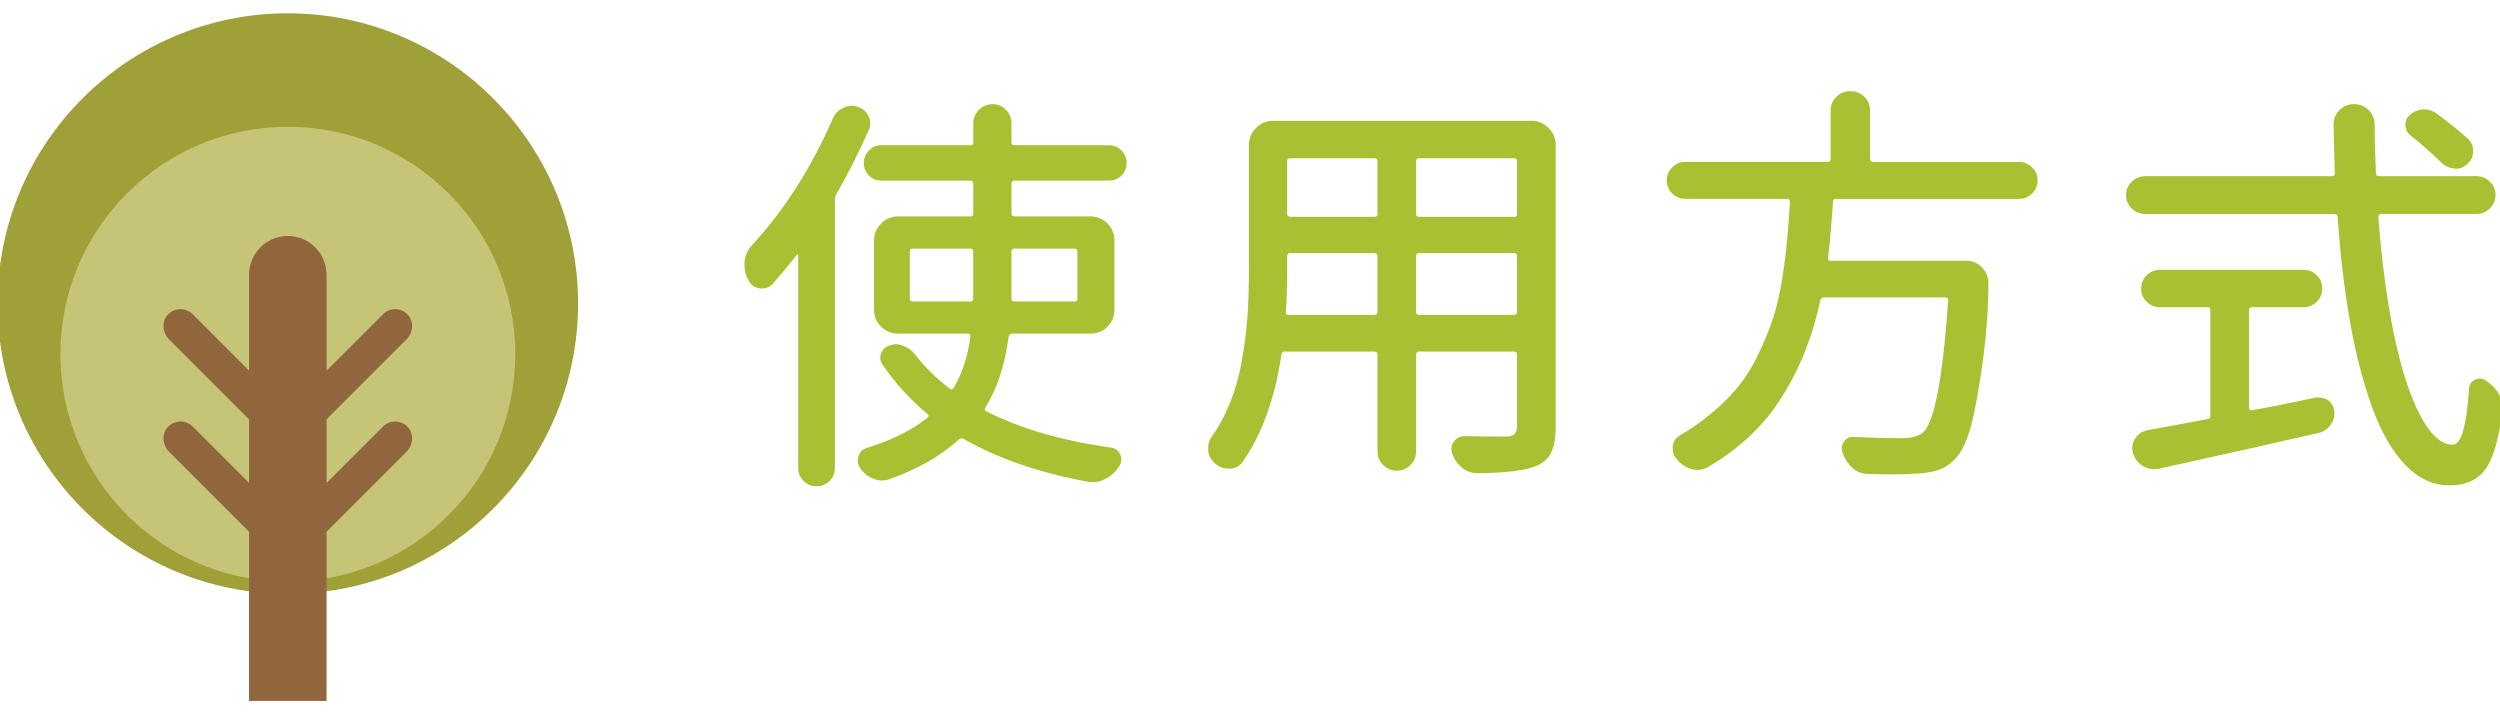
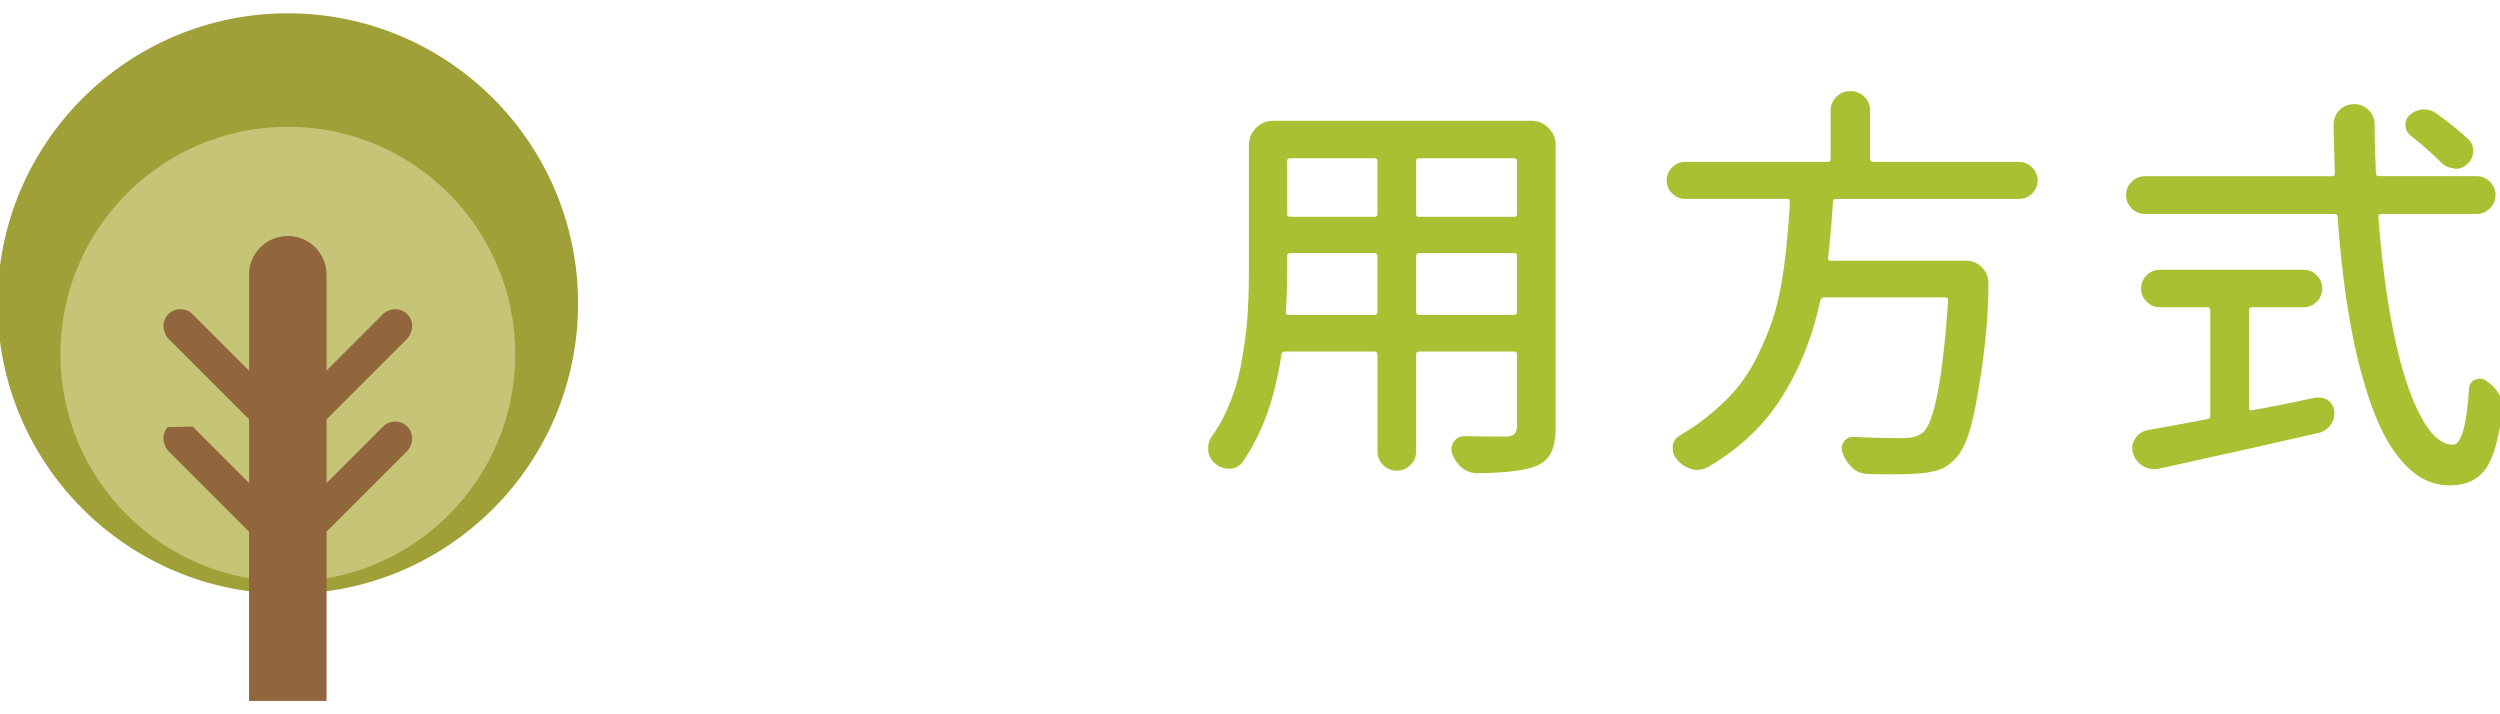
<svg xmlns="http://www.w3.org/2000/svg" version="1.1" id="圖層_1" x="0px" y="0px" width="105px" height="30px" viewBox="0 0 105 30" enable-background="new 0 0 105 30" xml:space="preserve">
  <g>
    <circle id="XMLID_3_" fill="#9FA037" cx="35.309" cy="3568.284" r="12.191" />
    <circle id="XMLID_2_" fill="#C6C476" cx="35.309" cy="3570.41" r="9.552" />
    <path id="XMLID_1_" fill="#91663D" d="M31.311,3573.449l2.369,2.369v-2.673l-3.359-3.358c-0.279-0.28-0.323-0.742-0.056-1.033   c0.28-0.307,0.756-0.314,1.046-0.023l2.369,2.369v-4.029c0-0.898,0.729-1.627,1.628-1.627c0.899,0,1.627,0.729,1.627,1.627v4.029   l2.37-2.369c0.29-0.291,0.766-0.283,1.045,0.023c0.267,0.291,0.224,0.753-0.056,1.033l-3.359,3.358v2.673l2.37-2.369   c0.29-0.29,0.766-0.282,1.045,0.023c0.267,0.292,0.224,0.753-0.056,1.033l-3.359,3.359v7.109H33.68v-7.109l-3.359-3.359   c-0.279-0.28-0.323-0.741-0.056-1.033C30.545,3573.167,31.021,3573.159,31.311,3573.449z" />
  </g>
  <g>
    <g>
      <path fill="#A8C132" d="M65.959,3578.194h2.222c0.296,0,0.496-0.094,0.598-0.282c0.104-0.188,0.172-0.606,0.205-1.256    c0.023-0.182,0.114-0.318,0.273-0.41c0.16-0.091,0.325-0.103,0.496-0.034c0.228,0.103,0.41,0.251,0.547,0.444    c0.113,0.16,0.171,0.331,0.171,0.513c0,0.046-0.006,0.085-0.017,0.12c-0.114,0.934-0.322,1.568-0.624,1.905    c-0.303,0.336-0.801,0.504-1.495,0.504h-2.598c-0.9,0-1.504-0.148-1.813-0.444c-0.307-0.297-0.461-0.849-0.461-1.658v-3.246    c0-0.092-0.04-0.137-0.119-0.137h-2c-0.092,0-0.143,0.045-0.154,0.137c-0.102,0.694-0.253,1.299-0.452,1.811    c-0.2,0.514-0.49,1-0.872,1.462c-0.382,0.461-0.883,0.862-1.504,1.204s-1.375,0.633-2.264,0.872    c-0.092,0.022-0.178,0.034-0.257,0.034c-0.137,0-0.273-0.034-0.41-0.103c-0.217-0.103-0.394-0.257-0.53-0.462    c-0.068-0.102-0.102-0.205-0.102-0.307c0-0.068,0.011-0.137,0.033-0.205c0.068-0.172,0.194-0.279,0.377-0.325    c0.763-0.182,1.406-0.398,1.931-0.649c0.523-0.25,0.942-0.55,1.256-0.897c0.313-0.347,0.55-0.709,0.71-1.085    c0.159-0.376,0.284-0.826,0.375-1.35c0.012-0.092-0.028-0.137-0.119-0.137h-1.265c-0.285,0-0.524-0.097-0.718-0.291    c-0.194-0.193-0.291-0.433-0.291-0.718v-3.708c0-0.023-0.011-0.04-0.033-0.052c-0.023-0.011-0.046-0.011-0.068,0    c-0.172,0.148-0.342,0.29-0.514,0.427c-0.182,0.126-0.375,0.188-0.58,0.188c-0.035,0-0.075,0-0.12,0    c-0.251-0.034-0.468-0.143-0.649-0.325c-0.148-0.137-0.223-0.301-0.223-0.495c0-0.25,0.104-0.438,0.309-0.563    c1.23-0.832,2.227-1.806,2.99-2.923c0.137-0.216,0.324-0.37,0.564-0.462c0.125-0.045,0.25-0.068,0.375-0.068    c0.114,0,0.223,0.018,0.325,0.052c0.216,0.068,0.364,0.205,0.444,0.41c0.022,0.08,0.034,0.16,0.034,0.239    c0,0.126-0.034,0.245-0.103,0.359c-0.49,0.74-1.06,1.441-1.709,2.102c-0.012,0.012-0.015,0.028-0.009,0.051    c0.006,0.023,0.02,0.035,0.043,0.035h8.887c0.022,0,0.04-0.012,0.052-0.035c0.011-0.022,0.005-0.039-0.018-0.051    c-0.786-0.786-1.47-1.623-2.051-2.512c-0.046-0.068-0.108-0.104-0.188-0.104h-3.281c-0.205,0-0.38-0.073-0.521-0.222    c-0.143-0.147-0.214-0.325-0.214-0.53s0.071-0.381,0.214-0.529c0.142-0.147,0.316-0.223,0.521-0.223h3.366    c0.626,0,1.134,0.291,1.521,0.872c0.912,1.356,2.057,2.484,3.436,3.384c0.205,0.137,0.308,0.331,0.308,0.581    c0,0.183-0.068,0.342-0.205,0.479c-0.183,0.183-0.399,0.29-0.649,0.325c-0.046,0.011-0.092,0.017-0.137,0.017    c-0.194,0-0.376-0.063-0.547-0.188c-0.171-0.125-0.342-0.256-0.513-0.393c-0.012-0.011-0.028-0.011-0.052,0    c-0.022,0.012-0.033,0.028-0.033,0.051v3.812c0,0.285-0.101,0.524-0.3,0.718c-0.199,0.194-0.436,0.291-0.709,0.291h-1.794    c-0.08,0-0.12,0.045-0.12,0.137v3.229c0,0.263,0.048,0.431,0.146,0.504C65.381,3578.157,65.605,3578.194,65.959,3578.194z     M58.781,3569.923c-0.08,0-0.12,0.046-0.12,0.137v2.563c0,0.08,0.04,0.119,0.12,0.119h7.468c0.08,0,0.12-0.039,0.12-0.119v-2.563    c0-0.091-0.04-0.137-0.12-0.137H58.781z" />
      <path fill="#A8C132" d="M78.185,3571.342c0.068-0.012,0.131-0.018,0.188-0.018c0.125,0,0.239,0.034,0.342,0.103    c0.171,0.103,0.268,0.251,0.29,0.444c0.012,0.046,0.018,0.092,0.018,0.137c0,0.171-0.046,0.324-0.137,0.461    c-0.114,0.194-0.273,0.319-0.479,0.377c-0.502,0.159-0.826,0.262-0.975,0.307c-0.079,0.035-0.119,0.092-0.119,0.172v4.75    c0,0.41-0.049,0.732-0.146,0.966s-0.259,0.413-0.487,0.538c-0.307,0.172-0.803,0.268-1.486,0.291c-0.012,0-0.023,0-0.034,0    c-0.205,0-0.394-0.068-0.563-0.205c-0.172-0.137-0.291-0.319-0.359-0.547c-0.046-0.183-0.018-0.351,0.086-0.504    c0.102-0.154,0.244-0.225,0.427-0.214c0.068,0,0.137,0,0.205,0c0.273,0,0.455-0.006,0.547-0.017c0.125,0,0.211-0.021,0.257-0.061    c0.045-0.039,0.068-0.122,0.068-0.248v-4.289c0-0.034-0.015-0.06-0.043-0.077c-0.029-0.017-0.058-0.022-0.086-0.017    s-0.171,0.049-0.427,0.128c-0.257,0.08-0.453,0.143-0.59,0.188c-0.08,0.022-0.153,0.033-0.222,0.033    c-0.126,0-0.251-0.033-0.377-0.102c-0.182-0.104-0.302-0.263-0.358-0.479c-0.012-0.068-0.017-0.131-0.017-0.188    c0-0.147,0.039-0.29,0.119-0.427c0.113-0.194,0.279-0.319,0.496-0.377c0.262-0.068,0.723-0.198,1.384-0.393    c0.079-0.022,0.12-0.074,0.12-0.154v-3.076c0-0.079-0.046-0.119-0.137-0.119h-1.146c-0.205,0-0.382-0.074-0.53-0.223    c-0.147-0.147-0.222-0.327-0.222-0.538c0-0.21,0.074-0.387,0.222-0.529c0.148-0.143,0.325-0.214,0.53-0.214h1.146    c0.091,0,0.137-0.045,0.137-0.137v-2.512c0-0.205,0.07-0.379,0.213-0.521s0.316-0.214,0.521-0.214s0.382,0.071,0.529,0.214    c0.148,0.143,0.223,0.316,0.223,0.521v2.512c0,0.092,0.04,0.137,0.119,0.137h1.146c0.137,0,0.25,0.046,0.342,0.137    c0.091,0.092,0.137,0.205,0.137,0.342c0,0.012,0.006,0.021,0.017,0.025c0.012,0.006,0.023,0.003,0.035-0.008    c1.07-0.878,1.907-1.954,2.512-3.23c0.091-0.205,0.233-0.359,0.428-0.461c0.147-0.092,0.307-0.137,0.479-0.137    c0.045,0,0.096,0.006,0.153,0.017c0.193,0.034,0.336,0.137,0.427,0.308c0.058,0.092,0.086,0.183,0.086,0.273    c0,0.08-0.021,0.162-0.06,0.248c-0.04,0.085-0.077,0.168-0.111,0.248c-0.012,0.022-0.009,0.048,0.009,0.076    c0.017,0.029,0.036,0.043,0.06,0.043h2.427c0.011,0,0.028-0.006,0.051-0.018c0.126-0.022,0.251,0,0.377,0.068l0.342,0.223    c0.147,0.092,0.244,0.223,0.29,0.393c0.045,0.172,0.028,0.337-0.052,0.496c-0.262,0.513-0.558,1.02-0.889,1.521    c-0.011,0.022-0.011,0.045,0,0.068c0.012,0.022,0.035,0.033,0.068,0.033h2.273c0.273,0,0.51,0.101,0.709,0.3    s0.299,0.436,0.299,0.709v3.981c0,0.194-0.068,0.359-0.205,0.496s-0.305,0.205-0.504,0.205s-0.367-0.068-0.504-0.205    s-0.205-0.302-0.205-0.496v-0.785c0-0.092-0.046-0.137-0.137-0.137h-1.281c-0.57,0-0.946-0.092-1.129-0.273    c-0.182-0.183-0.273-0.547-0.273-1.094v-1.248c0-0.091-0.04-0.137-0.119-0.137h-0.734c-0.08,0-0.126,0.046-0.137,0.137    c-0.068,0.627-0.203,1.156-0.402,1.59c-0.199,0.433-0.504,0.803-0.914,1.11c-0.137,0.092-0.279,0.137-0.428,0.137    c-0.068,0-0.131-0.011-0.188-0.034c-0.217-0.057-0.41-0.177-0.581-0.359c-0.023-0.011-0.043-0.014-0.06-0.008    c-0.018,0.006-0.025,0.02-0.025,0.043v1.127c0,0.194-0.068,0.356-0.205,0.487c-0.137,0.132-0.3,0.196-0.487,0.196    c-0.188,0-0.351-0.064-0.487-0.196c-0.137-0.131-0.205-0.293-0.205-0.487v-3.913c-0.068,0.046-0.126,0.034-0.171-0.034    c-0.137-0.182-0.308-0.364-0.513-0.547c-0.012,0-0.023,0.006-0.034,0.018c0,0.068-0.023,0.128-0.068,0.179    c-0.046,0.052-0.103,0.077-0.171,0.077h-1.385c-0.079,0-0.119,0.04-0.119,0.119v2.633c0,0.033,0.011,0.06,0.034,0.076    c0.022,0.018,0.052,0.021,0.085,0.009L78.185,3571.342z M89.404,3574.426c0.131,0.132,0.196,0.291,0.196,0.479    c0,0.188-0.065,0.348-0.196,0.479c-0.131,0.132-0.293,0.197-0.487,0.197h-3.35c-0.033,0-0.06,0.011-0.076,0.033    c-0.018,0.023-0.015,0.052,0.008,0.086c0.695,1.288,1.886,2.153,3.572,2.598c0.171,0.046,0.282,0.157,0.333,0.333    c0.052,0.177,0.026,0.339-0.077,0.487c-0.137,0.205-0.313,0.359-0.529,0.461c-0.137,0.058-0.268,0.086-0.393,0.086    c-0.092,0-0.183-0.018-0.273-0.051c-1.744-0.547-3.015-1.584-3.812-3.111c-0.012-0.022-0.031-0.033-0.06-0.033    c-0.029,0-0.049,0.011-0.061,0.033c-0.353,0.764-0.886,1.41-1.598,1.94c-0.712,0.529-1.672,0.959-2.879,1.29    c-0.068,0.022-0.144,0.034-0.223,0.034c-0.126,0-0.245-0.028-0.359-0.085c-0.193-0.092-0.348-0.229-0.461-0.41    c-0.058-0.092-0.086-0.188-0.086-0.291c0-0.058,0.006-0.114,0.018-0.171c0.057-0.16,0.165-0.257,0.324-0.29    c1.129-0.285,2.003-0.655,2.624-1.111c0.62-0.455,1.079-1.025,1.376-1.709c0.011-0.034,0.008-0.063-0.009-0.086    c-0.018-0.022-0.043-0.033-0.077-0.033h-3.299c-0.182,0-0.339-0.065-0.47-0.197c-0.131-0.131-0.196-0.29-0.196-0.479    c0-0.188,0.065-0.347,0.196-0.479c0.131-0.131,0.288-0.196,0.47-0.196h3.658c0.079,0,0.13-0.04,0.153-0.12    c0.022-0.193,0.052-0.403,0.085-0.632c0.023-0.205,0.111-0.379,0.266-0.521c0.153-0.142,0.333-0.214,0.538-0.214    s0.376,0.075,0.513,0.223c0.113,0.126,0.171,0.273,0.171,0.444c0,0.08-0.028,0.313-0.085,0.7c-0.012,0.08,0.027,0.12,0.119,0.12    h3.947C89.111,3574.229,89.273,3574.295,89.404,3574.426z M84.73,3566.505c0.011-0.022,0.009-0.048-0.009-0.077    c-0.017-0.028-0.037-0.043-0.06-0.043h-2.324c-0.08,0-0.148,0.041-0.205,0.12c-0.308,0.456-0.649,0.889-1.025,1.299    c-0.012,0.023-0.015,0.043-0.009,0.06c0.006,0.018,0.02,0.025,0.043,0.025h2.717c0.08,0,0.143-0.033,0.188-0.102    C84.24,3567.479,84.468,3567.052,84.73,3566.505z M81.296,3569.205c-0.092,0-0.137,0.046-0.137,0.137v2.017    c0,0.034,0.014,0.058,0.042,0.068c0.028,0.012,0.054,0.012,0.077,0c0.41-0.205,0.712-0.473,0.906-0.804    c0.193-0.33,0.318-0.757,0.375-1.281c0.012-0.091-0.022-0.137-0.102-0.137H81.296z M87.499,3570.88    c0.045-0.034,0.068-0.097,0.068-0.188v-1.35c0-0.091-0.046-0.137-0.137-0.137h-1.35c-0.08,0-0.12,0.046-0.12,0.137v1.248    c0,0.137,0.017,0.225,0.052,0.265c0.033,0.04,0.13,0.06,0.29,0.06h0.974C87.391,3570.914,87.465,3570.903,87.499,3570.88z" />
      <path fill="#A8C132" d="M100.784,3574.264c0.194,0,0.362,0.068,0.505,0.205c0.142,0.137,0.214,0.305,0.214,0.504    c0,0.2-0.072,0.367-0.214,0.504c-0.143,0.137-0.311,0.205-0.505,0.205h-7.109c-0.193,0-0.358-0.068-0.495-0.205    s-0.205-0.304-0.205-0.504c0-0.199,0.068-0.367,0.205-0.504s0.302-0.205,0.495-0.205h0.804c0.079,0,0.12-0.04,0.12-0.119v-6.58    c0-0.079-0.041-0.119-0.12-0.119h-0.581c-0.194,0-0.362-0.068-0.504-0.205c-0.143-0.137-0.214-0.305-0.214-0.505    c0-0.199,0.071-0.367,0.214-0.504c0.142-0.137,0.31-0.205,0.504-0.205h0.581c0.079,0,0.12-0.045,0.12-0.137v-1.146    c0-0.205,0.07-0.378,0.213-0.521s0.316-0.214,0.521-0.214s0.379,0.071,0.521,0.214c0.142,0.143,0.213,0.315,0.213,0.521v1.146    c0,0.092,0.046,0.137,0.137,0.137h2.461c0.092,0,0.137-0.045,0.137-0.137v-1.128c0-0.205,0.074-0.382,0.223-0.529    c0.147-0.148,0.324-0.223,0.529-0.223s0.382,0.074,0.53,0.223c0.147,0.147,0.222,0.324,0.222,0.529v1.128    c0,0.092,0.046,0.137,0.137,0.137h0.41c0.194,0,0.362,0.068,0.505,0.205c0.142,0.137,0.214,0.305,0.214,0.504    c0,0.2-0.072,0.368-0.214,0.505c-0.143,0.137-0.311,0.205-0.505,0.205h-0.41c-0.091,0-0.137,0.04-0.137,0.119v6.58    c0,0.079,0.046,0.119,0.137,0.119H100.784z M94.889,3576.674c0.125-0.205,0.29-0.354,0.495-0.445    c0.137-0.057,0.268-0.085,0.394-0.085c0.091,0,0.177,0.012,0.257,0.034c0.205,0.058,0.347,0.177,0.427,0.359    c0.034,0.079,0.052,0.165,0.052,0.256c0,0.103-0.029,0.199-0.086,0.291c-0.468,0.82-1.015,1.572-1.641,2.256    c-0.148,0.159-0.342,0.244-0.581,0.256h-0.017c-0.229,0-0.428-0.068-0.599-0.205c-0.171-0.126-0.257-0.302-0.257-0.529    c0-0.183,0.063-0.337,0.188-0.462C94.057,3577.876,94.513,3577.3,94.889,3576.674z M98.802,3567.564    c0-0.079-0.045-0.119-0.137-0.119h-2.461c-0.091,0-0.137,0.04-0.137,0.119v1.06c0,0.092,0.046,0.137,0.137,0.137h2.461    c0.092,0,0.137-0.045,0.137-0.137V3567.564z M96.204,3570.025c-0.091,0-0.137,0.046-0.137,0.137v1.196    c0,0.08,0.046,0.12,0.137,0.12h2.461c0.092,0,0.137-0.04,0.137-0.12v-1.196c0-0.091-0.045-0.137-0.137-0.137H96.204z     M96.204,3572.76c-0.091,0-0.137,0.046-0.137,0.137v1.248c0,0.079,0.046,0.119,0.137,0.119h2.461c0.092,0,0.137-0.04,0.137-0.119    v-1.248c0-0.091-0.045-0.137-0.137-0.137H96.204z M98.222,3577.152c-0.08-0.114-0.12-0.233-0.12-0.359c0-0.045,0-0.091,0-0.137    c0.045-0.182,0.147-0.318,0.308-0.41c0.125-0.068,0.262-0.103,0.41-0.103c0.057,0,0.113,0.006,0.171,0.017    c0.205,0.035,0.37,0.132,0.495,0.291c0.41,0.502,0.752,0.957,1.025,1.367c0.092,0.126,0.137,0.256,0.137,0.393    c0,0.058-0.011,0.114-0.033,0.172c-0.046,0.205-0.166,0.364-0.359,0.479c-0.114,0.068-0.233,0.102-0.359,0.102    c-0.068,0-0.137-0.006-0.205-0.017c-0.193-0.058-0.348-0.177-0.461-0.358C98.944,3578.143,98.608,3577.664,98.222,3577.152z     M107.467,3564.659c0.284,0,0.523,0.1,0.718,0.299c0.193,0.2,0.291,0.437,0.291,0.71v12.287c0,0.444-0.055,0.789-0.163,1.034    c-0.108,0.244-0.299,0.424-0.572,0.538c-0.342,0.193-0.957,0.296-1.846,0.308h-0.017c-0.217,0-0.417-0.074-0.599-0.222    c-0.183-0.148-0.308-0.337-0.376-0.564c-0.058-0.183-0.031-0.351,0.077-0.504c0.107-0.154,0.253-0.23,0.436-0.23    c0.205,0,0.37,0,0.495,0c0.126,0,0.254,0,0.385,0s0.214,0,0.248,0c0.137-0.012,0.23-0.043,0.282-0.095    c0.051-0.051,0.077-0.146,0.077-0.282v-3.76c0-0.079-0.041-0.119-0.12-0.119h-2.974c-0.08,0-0.126,0.04-0.137,0.119    c-0.205,2.131-0.609,3.823-1.213,5.076c-0.092,0.182-0.24,0.291-0.445,0.324c-0.045,0-0.085,0-0.119,0    c-0.16,0-0.302-0.045-0.428-0.137c-0.182-0.125-0.302-0.296-0.358-0.512c-0.023-0.08-0.034-0.16-0.034-0.24    c0-0.125,0.028-0.25,0.086-0.375c0.455-0.992,0.757-2.097,0.905-3.316c0.147-1.219,0.222-2.563,0.222-4.033v-5.297    c0-0.273,0.097-0.51,0.291-0.71c0.193-0.199,0.433-0.299,0.718-0.299H107.467z M103.792,3572.452c0,0.092,0.04,0.137,0.12,0.137    h2.871c0.079,0,0.12-0.045,0.12-0.137v-2.29c0-0.091-0.041-0.137-0.12-0.137h-2.837c-0.08,0-0.119,0.046-0.119,0.137v0.803    C103.827,3571.615,103.815,3572.11,103.792,3572.452z M106.903,3566.266c0-0.091-0.041-0.137-0.12-0.137h-2.837    c-0.08,0-0.119,0.046-0.119,0.137v2.205c0,0.079,0.039,0.119,0.119,0.119h2.837c0.079,0,0.12-0.04,0.12-0.119V3566.266z" />
      <path fill="#A8C132" d="M119.539,3569.598c0,0.285-0.1,0.524-0.299,0.719c-0.2,0.193-0.437,0.29-0.71,0.29h-3.708    c-0.092,0-0.137,0.046-0.137,0.137v8.34c0,0.216-0.077,0.404-0.23,0.563c-0.154,0.16-0.342,0.24-0.564,0.24    c-0.222,0-0.413-0.08-0.572-0.24c-0.16-0.159-0.239-0.348-0.239-0.563v-13.552c0-0.285,0.1-0.524,0.299-0.719    c0.199-0.193,0.436-0.29,0.709-0.29h4.443c0.273,0,0.51,0.097,0.71,0.29c0.199,0.194,0.299,0.434,0.299,0.719V3569.598z     M118.001,3565.873c0-0.08-0.046-0.12-0.137-0.12h-3.042c-0.092,0-0.137,0.04-0.137,0.12v0.957c0,0.079,0.045,0.119,0.137,0.119    h3.042c0.091,0,0.137-0.04,0.137-0.119V3565.873z M114.686,3569.273c0,0.092,0.045,0.137,0.137,0.137h3.042    c0.091,0,0.137-0.045,0.137-0.137v-1.043c0-0.079-0.046-0.119-0.137-0.119h-3.042c-0.092,0-0.137,0.04-0.137,0.119V3569.273z     M126.528,3564.522c0.273,0,0.51,0.097,0.71,0.29c0.199,0.194,0.299,0.434,0.299,0.719v12.321c0,0.479-0.06,0.854-0.18,1.128    c-0.119,0.273-0.333,0.473-0.641,0.598c-0.388,0.172-1.065,0.263-2.034,0.273c-0.011,0-0.022,0-0.033,0    c-0.273,0-0.524-0.085-0.752-0.256c-0.229-0.183-0.394-0.416-0.496-0.701c-0.058-0.182-0.119-0.348-0.188-0.495    c-0.035-0.079-0.098-0.12-0.188-0.12h-4.495c-0.057,0-0.085,0.029-0.085,0.086v0.034c0,0.205-0.074,0.382-0.222,0.53    c-0.148,0.147-0.325,0.222-0.53,0.222s-0.382-0.074-0.53-0.222c-0.147-0.148-0.222-0.325-0.222-0.53v-5.571    c0-0.284,0.1-0.523,0.299-0.718c0.199-0.193,0.437-0.29,0.71-0.29h4.545c0.285,0,0.524,0.097,0.719,0.29    c0.193,0.194,0.29,0.434,0.29,0.718v5.264c0,0.092,0.045,0.137,0.137,0.137c0.239,0.012,0.854,0.018,1.846,0.018    c0.159-0.012,0.268-0.046,0.325-0.104c0.057-0.057,0.085-0.159,0.085-0.307v-7.059c0-0.091-0.046-0.137-0.137-0.137h-3.828    c-0.285,0-0.524-0.097-0.718-0.291c-0.194-0.193-0.291-0.433-0.291-0.717v-4.102c0-0.285,0.097-0.524,0.291-0.719    c0.193-0.193,0.433-0.29,0.718-0.29H126.528z M121.983,3573.17c0-0.079-0.041-0.119-0.12-0.119h-3.298    c-0.08,0-0.12,0.04-0.12,0.119v1.111c0,0.079,0.04,0.119,0.12,0.119h3.298c0.079,0,0.12-0.04,0.12-0.119V3573.17z     M118.445,3576.93c0,0.08,0.04,0.119,0.12,0.119h3.298c0.079,0,0.12-0.039,0.12-0.119v-1.196c0-0.091-0.041-0.137-0.12-0.137    h-3.298c-0.08,0-0.12,0.046-0.12,0.137V3576.93z M125.896,3565.873c0-0.08-0.046-0.12-0.137-0.12h-3.145    c-0.092,0-0.137,0.04-0.137,0.12v0.957c0,0.079,0.045,0.119,0.137,0.119h3.145c0.091,0,0.137-0.04,0.137-0.119V3565.873z     M122.479,3569.308c0,0.092,0.045,0.137,0.137,0.137h3.145c0.091,0,0.137-0.045,0.137-0.137v-1.077    c0-0.079-0.046-0.119-0.137-0.119h-3.145c-0.092,0-0.137,0.04-0.137,0.119V3569.308z" />
    </g>
  </g>
  <g>
    <g>
      <circle id="XMLID_29_" fill="#9FA037" cx="12.088" cy="12.75" r="12.191" />
      <circle id="XMLID_28_" fill="#C6C476" cx="12.089" cy="14.876" r="9.552" />
-       <path id="XMLID_27_" fill="#91663D" d="M8.091,17.916l2.369,2.369v-2.673l-3.359-3.358c-0.279-0.28-0.323-0.742-0.056-1.033    c0.28-0.307,0.756-0.314,1.046-0.023l2.369,2.369v-4.029c0-0.898,0.729-1.627,1.628-1.627c0.899,0,1.627,0.729,1.627,1.627v4.029    l2.37-2.369c0.29-0.291,0.766-0.283,1.045,0.023c0.267,0.291,0.224,0.753-0.056,1.033l-3.359,3.358v2.673l2.37-2.369    c0.29-0.29,0.766-0.282,1.045,0.023c0.267,0.292,0.224,0.753-0.056,1.033l-3.359,3.359v7.109H10.46v-7.109l-3.359-3.359    c-0.279-0.28-0.323-0.741-0.056-1.033C7.325,17.633,7.8,17.625,8.091,17.916z" />
+       <path id="XMLID_27_" fill="#91663D" d="M8.091,17.916l2.369,2.369v-2.673l-3.359-3.358c-0.279-0.28-0.323-0.742-0.056-1.033    c0.28-0.307,0.756-0.314,1.046-0.023l2.369,2.369v-4.029c0-0.898,0.729-1.627,1.628-1.627c0.899,0,1.627,0.729,1.627,1.627v4.029    l2.37-2.369c0.29-0.291,0.766-0.283,1.045,0.023c0.267,0.291,0.224,0.753-0.056,1.033l-3.359,3.358v2.673l2.37-2.369    c0.29-0.29,0.766-0.282,1.045,0.023c0.267,0.292,0.224,0.753-0.056,1.033l-3.359,3.359v7.109H10.46v-7.109l-3.359-3.359    c-0.279-0.28-0.323-0.741-0.056-1.033z" />
    </g>
    <g>
      <g>
-         <path fill="#A8C132" d="M34.98,4.972c0.091-0.205,0.239-0.354,0.444-0.445c0.113-0.057,0.228-0.085,0.342-0.085     c0.091,0,0.182,0.017,0.273,0.052c0.205,0.068,0.353,0.199,0.444,0.393c0.045,0.103,0.068,0.202,0.068,0.299     c0,0.098-0.023,0.197-0.068,0.299c-0.434,0.957-0.883,1.846-1.35,2.666c-0.046,0.068-0.068,0.148-0.068,0.24v11.262     c0,0.216-0.075,0.398-0.223,0.547c-0.148,0.147-0.331,0.223-0.547,0.223c-0.217,0-0.399-0.075-0.547-0.223     c-0.148-0.148-0.223-0.331-0.223-0.547v-8.921c0-0.022-0.008-0.037-0.025-0.043c-0.017-0.005-0.031,0.003-0.043,0.026     c-0.33,0.421-0.66,0.82-0.99,1.195c-0.126,0.137-0.273,0.205-0.445,0.205c-0.033,0-0.068,0-0.102,0     c-0.229-0.033-0.394-0.153-0.496-0.358c-0.103-0.193-0.154-0.394-0.154-0.599c0-0.057,0-0.113,0-0.17     c0.035-0.273,0.143-0.507,0.325-0.701C32.963,8.794,34.091,7.023,34.98,4.972z M46.806,13.003c0,0.285-0.097,0.524-0.291,0.719     c-0.193,0.193-0.433,0.29-0.717,0.29h-3.281c-0.092,0-0.144,0.046-0.154,0.137c-0.16,1.196-0.484,2.182-0.975,2.956     c-0.045,0.08-0.033,0.137,0.035,0.172c1.446,0.729,3.189,1.236,5.229,1.521c0.194,0.023,0.328,0.123,0.402,0.299     c0.073,0.177,0.054,0.345-0.061,0.505c-0.147,0.228-0.336,0.398-0.563,0.512c-0.171,0.092-0.348,0.137-0.53,0.137     c-0.068,0-0.137-0.006-0.205-0.017c-2.039-0.376-3.776-0.974-5.212-1.794c-0.068-0.046-0.137-0.04-0.205,0.017     c-0.752,0.684-1.715,1.236-2.888,1.657c-0.114,0.046-0.223,0.068-0.325,0.068c-0.126,0-0.245-0.022-0.358-0.068     c-0.229-0.079-0.417-0.222-0.564-0.427c-0.08-0.103-0.119-0.217-0.119-0.342c0-0.058,0.011-0.114,0.033-0.171     c0.046-0.183,0.16-0.302,0.342-0.359c1.037-0.318,1.886-0.74,2.547-1.264c0.068-0.058,0.068-0.114,0-0.172     c-0.741-0.615-1.367-1.304-1.88-2.067c-0.103-0.147-0.123-0.305-0.06-0.47c0.063-0.165,0.18-0.276,0.35-0.334     c0.092-0.033,0.183-0.051,0.273-0.051c0.104,0,0.205,0.023,0.309,0.068c0.193,0.068,0.353,0.183,0.479,0.342     c0.41,0.536,0.899,1.02,1.469,1.453c0.068,0.057,0.126,0.045,0.172-0.035c0.353-0.604,0.586-1.315,0.7-2.136     c0.011-0.091-0.023-0.137-0.103-0.137h-2.939c-0.273,0-0.51-0.097-0.709-0.29c-0.2-0.194-0.299-0.434-0.299-0.719v-2.904     c0-0.273,0.099-0.51,0.299-0.71c0.199-0.199,0.436-0.299,0.709-0.299h3.042c0.079,0,0.12-0.04,0.12-0.12V7.723     c0-0.091-0.041-0.137-0.12-0.137h-3.743c-0.205,0-0.379-0.071-0.521-0.214c-0.143-0.142-0.214-0.316-0.214-0.521     s0.071-0.381,0.214-0.529c0.142-0.147,0.315-0.223,0.521-0.223h3.743c0.079,0,0.12-0.039,0.12-0.119V5.177     c0-0.217,0.079-0.404,0.238-0.564c0.16-0.159,0.351-0.239,0.573-0.239c0.222,0,0.41,0.08,0.563,0.239     c0.154,0.16,0.23,0.348,0.23,0.564V5.98c0,0.08,0.046,0.119,0.137,0.119h3.948c0.216,0,0.396,0.075,0.538,0.223     c0.143,0.148,0.214,0.324,0.214,0.529s-0.071,0.38-0.214,0.521c-0.143,0.143-0.322,0.214-0.538,0.214h-3.948     c-0.091,0-0.137,0.046-0.137,0.137V8.97c0,0.08,0.046,0.12,0.137,0.12h3.18c0.284,0,0.523,0.1,0.717,0.299     c0.194,0.2,0.291,0.437,0.291,0.71V13.003z M38.21,12.542c0,0.08,0.039,0.119,0.119,0.119h2.427c0.079,0,0.12-0.039,0.12-0.119     v-0.41v-1.555c0-0.092-0.041-0.137-0.12-0.137H38.33c-0.08,0-0.119,0.045-0.119,0.137V12.542z M45.251,10.578     c0-0.092-0.041-0.137-0.12-0.137h-2.513c-0.091,0-0.137,0.045-0.137,0.137v1.555v0.41c0,0.08,0.046,0.119,0.137,0.119h2.513     c0.079,0,0.12-0.039,0.12-0.119V10.578z" />
        <path fill="#A8C132" d="M64.33,5.074c0.273,0,0.51,0.101,0.709,0.3s0.299,0.436,0.299,0.709v11.826     c0,0.479-0.064,0.849-0.195,1.11c-0.133,0.263-0.352,0.45-0.658,0.564c-0.445,0.182-1.254,0.279-2.428,0.291h-0.016     c-0.229,0-0.439-0.075-0.633-0.223c-0.184-0.148-0.32-0.342-0.41-0.581c-0.068-0.182-0.049-0.353,0.059-0.513     c0.109-0.159,0.26-0.239,0.453-0.239c0.467,0.012,1.061,0.017,1.777,0.017c0.285,0,0.428-0.147,0.428-0.443v-2.991     c0-0.091-0.041-0.137-0.119-0.137h-4c-0.08,0-0.119,0.046-0.119,0.137v4.067c0,0.216-0.08,0.404-0.238,0.564     c-0.16,0.159-0.352,0.238-0.574,0.238c-0.221,0-0.412-0.079-0.572-0.238c-0.16-0.16-0.238-0.349-0.238-0.564v-4.067     c0-0.091-0.047-0.137-0.137-0.137h-3.76c-0.08,0-0.127,0.04-0.137,0.12c-0.273,1.856-0.821,3.366-1.641,4.528     c-0.126,0.171-0.302,0.262-0.529,0.273c-0.012,0-0.029,0-0.052,0c-0.205,0-0.388-0.068-0.547-0.205     c-0.171-0.137-0.273-0.313-0.308-0.53c0-0.045,0-0.091,0-0.137c0-0.17,0.045-0.324,0.137-0.461     c0.239-0.33,0.444-0.684,0.615-1.06c0.296-0.638,0.51-1.318,0.641-2.042s0.217-1.376,0.257-1.957     c0.039-0.581,0.06-1.241,0.06-1.982V6.083c0-0.273,0.1-0.51,0.299-0.709s0.436-0.3,0.709-0.3H64.33z M54.008,13.107     c-0.012,0.079,0.027,0.119,0.119,0.119h3.59c0.09,0,0.137-0.045,0.137-0.137v-2.324c0-0.091-0.047-0.137-0.137-0.137h-3.521     c-0.092,0-0.137,0.046-0.137,0.137v0.564C54.059,11.967,54.043,12.56,54.008,13.107z M57.854,6.766     c0-0.079-0.047-0.12-0.137-0.12h-3.521c-0.092,0-0.137,0.041-0.137,0.12v2.222c0,0.08,0.045,0.119,0.137,0.119h3.521     c0.09,0,0.137-0.039,0.137-0.119V6.766z M63.596,9.107c0.078,0,0.119-0.039,0.119-0.119V6.766c0-0.079-0.041-0.12-0.119-0.12h-4     c-0.08,0-0.119,0.041-0.119,0.12v2.222c0,0.08,0.039,0.119,0.119,0.119H63.596z M59.477,13.089c0,0.092,0.039,0.137,0.119,0.137     h4c0.078,0,0.119-0.045,0.119-0.137v-2.324c0-0.091-0.041-0.137-0.119-0.137h-4c-0.08,0-0.119,0.046-0.119,0.137V13.089z" />
        <path fill="#A8C132" d="M85.35,7.031c0.152,0.154,0.23,0.337,0.23,0.547c0,0.211-0.078,0.394-0.23,0.547     c-0.154,0.154-0.34,0.23-0.557,0.23h-7.689c-0.08,0-0.119,0.041-0.119,0.12c-0.059,0.889-0.127,1.675-0.205,2.358     c-0.012,0.08,0.027,0.119,0.119,0.119h5.674c0.273,0,0.5,0.098,0.684,0.291c0.17,0.183,0.256,0.399,0.256,0.649     c0,1.538-0.178,3.236-0.529,5.093c-0.205,1.128-0.479,1.874-0.82,2.238c-0.217,0.24-0.447,0.404-0.693,0.496     c-0.244,0.091-0.561,0.147-0.947,0.171c-0.264,0.022-0.605,0.034-1.025,0.034c-0.32,0-0.678-0.006-1.076-0.018     c-0.24-0.011-0.449-0.097-0.625-0.256c-0.176-0.16-0.311-0.365-0.4-0.615c-0.068-0.171-0.055-0.33,0.041-0.479     c0.098-0.147,0.236-0.216,0.42-0.205c0.672,0.034,1.361,0.051,2.068,0.051c0.363,0,0.643-0.079,0.836-0.238     c0.479-0.41,0.832-2.262,1.061-5.555c0-0.079-0.047-0.119-0.137-0.119h-5.059c-0.092,0-0.148,0.04-0.172,0.119     c-0.354,1.641-0.945,3.076-1.777,4.307c-0.707,1.06-1.686,1.96-2.939,2.7c-0.148,0.079-0.297,0.12-0.443,0.12     c-0.092,0-0.178-0.012-0.256-0.035c-0.24-0.068-0.445-0.205-0.615-0.41c-0.115-0.125-0.172-0.273-0.172-0.443     c0-0.035,0-0.068,0-0.104c0.023-0.205,0.125-0.358,0.309-0.461c0.352-0.205,0.676-0.421,0.973-0.649     c0.535-0.41,0.986-0.829,1.352-1.256c0.363-0.428,0.68-0.917,0.947-1.47s0.479-1.065,0.633-1.538s0.281-1.028,0.385-1.667     c0.102-0.638,0.17-1.189,0.205-1.657c0.045-0.433,0.086-0.957,0.119-1.572c0-0.079-0.041-0.12-0.119-0.12h-4.273     c-0.217,0-0.4-0.076-0.555-0.23c-0.154-0.153-0.23-0.336-0.23-0.547c0-0.21,0.076-0.393,0.23-0.547     c0.154-0.153,0.338-0.23,0.555-0.23h5.982c0.078,0,0.119-0.045,0.119-0.137V4.647c0-0.228,0.08-0.421,0.24-0.581     c0.158-0.159,0.355-0.239,0.588-0.239c0.234,0,0.43,0.08,0.59,0.239c0.16,0.16,0.24,0.354,0.24,0.581v2.017     c0,0.092,0.045,0.137,0.137,0.137h6.117C85.01,6.8,85.195,6.877,85.35,7.031z" />
        <path fill="#A8C132" d="M104.574,7.629c0.158,0.153,0.238,0.342,0.238,0.563c0,0.223-0.08,0.41-0.238,0.564     c-0.16,0.153-0.35,0.23-0.564,0.23h-4c-0.08,0-0.119,0.046-0.119,0.137c0.137,1.823,0.354,3.452,0.65,4.888     c0.295,1.436,0.66,2.572,1.094,3.409c0.432,0.838,0.893,1.256,1.383,1.256c0.354,0,0.582-0.791,0.684-2.375     c0.012-0.171,0.1-0.291,0.266-0.359c0.164-0.068,0.316-0.051,0.453,0.052c0.227,0.148,0.404,0.331,0.529,0.547     c0.104,0.171,0.154,0.354,0.154,0.547c0,0.046,0,0.092,0,0.137c-0.148,1.208-0.389,2.036-0.719,2.486s-0.832,0.675-1.504,0.675     c-0.695,0-1.318-0.29-1.871-0.871s-1.016-1.396-1.393-2.443c-0.375-1.049-0.682-2.23-0.914-3.547     c-0.234-1.315-0.408-2.782-0.521-4.4c0-0.091-0.045-0.137-0.137-0.137h-7.947c-0.217,0-0.404-0.077-0.563-0.23     c-0.16-0.154-0.24-0.342-0.24-0.564c0-0.222,0.08-0.41,0.24-0.563c0.158-0.154,0.346-0.231,0.563-0.231h7.846     c0.078,0,0.119-0.039,0.119-0.119c-0.035-1.104-0.051-1.788-0.051-2.051C98.012,5,98.09,4.8,98.25,4.63     c0.172-0.172,0.379-0.257,0.623-0.257c0.246,0,0.451,0.085,0.615,0.257c0.166,0.17,0.248,0.375,0.248,0.615     c0,0.638,0.018,1.315,0.053,2.033c0,0.08,0.039,0.119,0.119,0.119h4.102C104.225,7.398,104.414,7.475,104.574,7.629z      M94.594,12.902c-0.092,0-0.137,0.04-0.137,0.119v4.102c0,0.092,0.045,0.126,0.137,0.103c0.729-0.125,1.617-0.302,2.666-0.53     c0.045,0,0.09,0,0.137,0c0.137,0,0.266,0.041,0.393,0.12c0.17,0.137,0.256,0.319,0.256,0.547c0,0.183-0.057,0.348-0.17,0.495     c-0.127,0.172-0.291,0.28-0.496,0.325c-1.631,0.376-3.869,0.877-6.717,1.504c-0.068,0.011-0.137,0.017-0.205,0.017     c-0.16,0-0.314-0.045-0.461-0.137c-0.205-0.125-0.342-0.302-0.41-0.529c-0.023-0.068-0.035-0.143-0.035-0.223     c0-0.137,0.041-0.267,0.121-0.393c0.125-0.193,0.301-0.313,0.529-0.359c0.283-0.045,1.121-0.198,2.512-0.461     c0.08-0.011,0.119-0.057,0.119-0.137v-4.443c0-0.079-0.039-0.119-0.119-0.119h-2c-0.217,0-0.4-0.077-0.555-0.231     c-0.154-0.153-0.23-0.339-0.23-0.556c0-0.216,0.076-0.401,0.23-0.555c0.154-0.154,0.338-0.23,0.555-0.23h6.033     c0.217,0,0.402,0.076,0.555,0.23c0.154,0.153,0.232,0.339,0.232,0.555c0,0.217-0.078,0.402-0.232,0.556     c-0.152,0.154-0.338,0.231-0.555,0.231H94.594z M101.24,5.689c-0.137-0.113-0.207-0.259-0.213-0.436     c-0.006-0.176,0.061-0.321,0.197-0.436c0.158-0.137,0.342-0.211,0.547-0.223c0.021,0,0.039,0,0.051,0     c0.182,0,0.352,0.058,0.512,0.172c0.502,0.364,0.945,0.724,1.334,1.076c0.137,0.137,0.205,0.302,0.205,0.496     c0,0.216-0.08,0.398-0.24,0.547c-0.148,0.137-0.313,0.205-0.494,0.205c-0.023,0-0.041-0.006-0.053-0.018     c-0.217-0.011-0.398-0.091-0.547-0.239C102.152,6.448,101.719,6.066,101.24,5.689z" />
      </g>
    </g>
  </g>
  <g>
    <g>
      <circle id="XMLID_6_" fill="#9FA037" cx="482.809" cy="3648.284" r="12.191" />
      <circle id="XMLID_5_" fill="#C6C476" cx="482.809" cy="3650.41" r="9.553" />
      <path id="XMLID_4_" fill="#91663D" d="M478.811,3653.449l2.369,2.369v-2.673l-3.359-3.358c-0.279-0.28-0.322-0.742-0.056-1.033    c0.28-0.307,0.756-0.314,1.046-0.023l2.369,2.369v-4.029c0-0.898,0.729-1.627,1.629-1.627c0.898,0,1.627,0.729,1.627,1.627v4.029    l2.37-2.369c0.29-0.291,0.766-0.283,1.046,0.023c0.267,0.291,0.223,0.753-0.057,1.033l-3.359,3.358v2.673l2.37-2.369    c0.29-0.29,0.766-0.282,1.046,0.023c0.267,0.292,0.223,0.753-0.057,1.033l-3.359,3.359v7.109h-3.256v-7.109l-3.359-3.359    c-0.279-0.28-0.322-0.741-0.056-1.033C478.045,3653.167,478.521,3653.159,478.811,3653.449z" />
    </g>
    <g>
      <g>
        <path fill="#A8C132" d="M505.7,3640.506c0.091-0.205,0.239-0.354,0.444-0.445c0.113-0.057,0.228-0.085,0.342-0.085     c0.091,0,0.182,0.017,0.273,0.052c0.205,0.068,0.353,0.199,0.444,0.393c0.045,0.103,0.068,0.202,0.068,0.299     c0,0.098-0.023,0.197-0.068,0.299c-0.434,0.957-0.883,1.846-1.35,2.666c-0.046,0.068-0.068,0.148-0.068,0.24v11.262     c0,0.216-0.075,0.398-0.223,0.547c-0.148,0.147-0.331,0.223-0.547,0.223c-0.217,0-0.399-0.075-0.547-0.223     c-0.148-0.148-0.223-0.331-0.223-0.547v-8.921c0-0.022-0.008-0.037-0.025-0.043c-0.017-0.005-0.031,0.003-0.043,0.026     c-0.33,0.421-0.66,0.82-0.99,1.195c-0.126,0.137-0.273,0.205-0.445,0.205c-0.033,0-0.068,0-0.102,0     c-0.229-0.033-0.394-0.153-0.496-0.358c-0.103-0.193-0.154-0.394-0.154-0.599c0-0.057,0-0.113,0-0.17     c0.035-0.273,0.143-0.507,0.325-0.701C503.684,3644.328,504.812,3642.557,505.7,3640.506z M517.526,3648.537     c0,0.285-0.097,0.524-0.291,0.719c-0.193,0.193-0.433,0.29-0.717,0.29h-3.281c-0.092,0-0.144,0.046-0.154,0.137     c-0.16,1.196-0.484,2.182-0.975,2.956c-0.045,0.08-0.033,0.137,0.035,0.172c1.446,0.729,3.189,1.236,5.229,1.521     c0.194,0.023,0.328,0.123,0.402,0.299c0.073,0.177,0.054,0.345-0.061,0.505c-0.147,0.228-0.336,0.398-0.563,0.512     c-0.171,0.092-0.348,0.137-0.53,0.137c-0.068,0-0.137-0.006-0.205-0.017c-2.039-0.376-3.776-0.974-5.212-1.794     c-0.068-0.046-0.137-0.04-0.205,0.017c-0.752,0.684-1.715,1.236-2.888,1.657c-0.114,0.046-0.223,0.068-0.325,0.068     c-0.126,0-0.245-0.022-0.358-0.068c-0.229-0.079-0.417-0.222-0.564-0.427c-0.08-0.103-0.119-0.217-0.119-0.342     c0-0.058,0.011-0.114,0.033-0.171c0.046-0.183,0.16-0.302,0.342-0.359c1.037-0.318,1.886-0.74,2.547-1.264     c0.068-0.058,0.068-0.114,0-0.172c-0.741-0.615-1.367-1.304-1.88-2.067c-0.103-0.147-0.123-0.305-0.06-0.47     c0.063-0.165,0.18-0.276,0.35-0.334c0.092-0.033,0.183-0.051,0.273-0.051c0.104,0,0.205,0.023,0.309,0.068     c0.193,0.068,0.353,0.183,0.479,0.342c0.41,0.536,0.899,1.02,1.469,1.453c0.068,0.057,0.126,0.045,0.172-0.035     c0.353-0.604,0.586-1.315,0.7-2.136c0.011-0.091-0.023-0.137-0.103-0.137h-2.939c-0.273,0-0.51-0.097-0.709-0.29     c-0.2-0.194-0.299-0.434-0.299-0.719v-2.904c0-0.273,0.099-0.51,0.299-0.71c0.199-0.199,0.436-0.299,0.709-0.299h3.042     c0.079,0,0.12-0.04,0.12-0.12v-1.247c0-0.091-0.041-0.137-0.12-0.137h-3.743c-0.205,0-0.379-0.071-0.521-0.214     c-0.143-0.142-0.214-0.316-0.214-0.521s0.071-0.381,0.214-0.529c0.142-0.147,0.315-0.223,0.521-0.223h3.743     c0.079,0,0.12-0.039,0.12-0.119v-0.803c0-0.217,0.079-0.404,0.238-0.564c0.16-0.159,0.351-0.239,0.573-0.239     c0.222,0,0.41,0.08,0.563,0.239c0.154,0.16,0.23,0.348,0.23,0.564v0.803c0,0.08,0.046,0.119,0.137,0.119h3.948     c0.216,0,0.396,0.075,0.538,0.223c0.143,0.148,0.214,0.324,0.214,0.529s-0.071,0.38-0.214,0.521     c-0.143,0.143-0.322,0.214-0.538,0.214h-3.948c-0.091,0-0.137,0.046-0.137,0.137v1.247c0,0.08,0.046,0.12,0.137,0.12h3.18     c0.284,0,0.523,0.1,0.717,0.299c0.194,0.2,0.291,0.437,0.291,0.71V3648.537z M508.931,3648.076c0,0.08,0.039,0.119,0.119,0.119     h2.427c0.079,0,0.12-0.039,0.12-0.119v-0.41v-1.555c0-0.092-0.041-0.137-0.12-0.137h-2.427c-0.08,0-0.119,0.045-0.119,0.137     V3648.076z M515.972,3646.111c0-0.092-0.041-0.137-0.12-0.137h-2.513c-0.091,0-0.137,0.045-0.137,0.137v1.555v0.41     c0,0.08,0.046,0.119,0.137,0.119h2.513c0.079,0,0.12-0.039,0.12-0.119V3646.111z" />
        <path fill="#A8C132" d="M535.05,3640.607c0.273,0,0.51,0.101,0.71,0.3c0.199,0.199,0.299,0.436,0.299,0.709v11.826     c0,0.479-0.065,0.849-0.196,1.11c-0.132,0.263-0.351,0.45-0.658,0.564c-0.444,0.182-1.254,0.279-2.427,0.291h-0.017     c-0.229,0-0.439-0.075-0.633-0.223c-0.183-0.148-0.319-0.342-0.41-0.581c-0.068-0.182-0.049-0.353,0.06-0.513     c0.108-0.159,0.259-0.239,0.453-0.239c0.467,0.012,1.06,0.017,1.777,0.017c0.284,0,0.427-0.147,0.427-0.443v-2.991     c0-0.091-0.04-0.137-0.119-0.137h-3.999c-0.08,0-0.12,0.046-0.12,0.137v4.067c0,0.216-0.079,0.404-0.238,0.564     c-0.16,0.159-0.351,0.238-0.573,0.238c-0.222,0-0.413-0.079-0.572-0.238c-0.16-0.16-0.239-0.349-0.239-0.564v-4.067     c0-0.091-0.046-0.137-0.137-0.137h-3.76c-0.08,0-0.126,0.04-0.137,0.12c-0.273,1.856-0.82,3.366-1.641,4.528     c-0.126,0.171-0.302,0.262-0.529,0.273c-0.012,0-0.029,0-0.052,0c-0.205,0-0.388-0.068-0.547-0.205     c-0.171-0.137-0.273-0.313-0.308-0.53c0-0.045,0-0.091,0-0.137c0-0.17,0.045-0.324,0.137-0.461     c0.239-0.33,0.444-0.684,0.615-1.06c0.296-0.638,0.51-1.318,0.641-2.042s0.217-1.376,0.257-1.957     c0.039-0.581,0.06-1.241,0.06-1.982v-5.229c0-0.273,0.1-0.51,0.299-0.709s0.436-0.3,0.709-0.3H535.05z M524.728,3648.641     c-0.011,0.079,0.028,0.119,0.12,0.119h3.589c0.091,0,0.137-0.045,0.137-0.137v-2.324c0-0.091-0.046-0.137-0.137-0.137h-3.521     c-0.092,0-0.137,0.046-0.137,0.137v0.564C524.779,3647.501,524.763,3648.094,524.728,3648.641z M528.573,3642.3     c0-0.079-0.046-0.12-0.137-0.12h-3.521c-0.092,0-0.137,0.041-0.137,0.12v2.222c0,0.08,0.045,0.119,0.137,0.119h3.521     c0.091,0,0.137-0.039,0.137-0.119V3642.3z M534.315,3644.641c0.079,0,0.119-0.039,0.119-0.119v-2.222     c0-0.079-0.04-0.12-0.119-0.12h-3.999c-0.08,0-0.12,0.041-0.12,0.12v2.222c0,0.08,0.04,0.119,0.12,0.119H534.315z      M530.196,3648.623c0,0.092,0.04,0.137,0.12,0.137h3.999c0.079,0,0.119-0.045,0.119-0.137v-2.324c0-0.091-0.04-0.137-0.119-0.137     h-3.999c-0.08,0-0.12,0.046-0.12,0.137V3648.623z" />
        <path fill="#A8C132" d="M556.069,3642.564c0.153,0.154,0.23,0.337,0.23,0.547c0,0.211-0.077,0.394-0.23,0.547     c-0.154,0.154-0.34,0.23-0.556,0.23h-7.69c-0.08,0-0.119,0.041-0.119,0.12c-0.058,0.889-0.126,1.675-0.205,2.358     c-0.012,0.08,0.027,0.119,0.119,0.119h5.674c0.273,0,0.501,0.098,0.684,0.291c0.171,0.183,0.256,0.399,0.256,0.649     c0,1.538-0.177,3.236-0.529,5.093c-0.205,1.128-0.479,1.874-0.82,2.238c-0.217,0.24-0.447,0.404-0.692,0.496     c-0.245,0.091-0.562,0.147-0.948,0.171c-0.263,0.022-0.604,0.034-1.025,0.034c-0.319,0-0.678-0.006-1.076-0.018     c-0.24-0.011-0.448-0.097-0.624-0.256c-0.177-0.16-0.311-0.365-0.401-0.615c-0.068-0.171-0.055-0.33,0.042-0.479     c0.097-0.147,0.236-0.216,0.419-0.205c0.672,0.034,1.361,0.051,2.068,0.051c0.364,0,0.643-0.079,0.837-0.238     c0.479-0.41,0.831-2.262,1.06-5.555c0-0.079-0.046-0.119-0.137-0.119h-5.059c-0.092,0-0.148,0.04-0.171,0.119     c-0.354,1.641-0.946,3.076-1.777,4.307c-0.707,1.06-1.687,1.96-2.939,2.7c-0.148,0.079-0.297,0.12-0.444,0.12     c-0.092,0-0.177-0.012-0.256-0.035c-0.24-0.068-0.445-0.205-0.615-0.41c-0.114-0.125-0.172-0.273-0.172-0.443     c0-0.035,0-0.068,0-0.104c0.023-0.205,0.126-0.358,0.309-0.461c0.353-0.205,0.677-0.421,0.974-0.649     c0.535-0.41,0.985-0.829,1.351-1.256c0.364-0.428,0.68-0.917,0.948-1.47c0.268-0.553,0.479-1.065,0.632-1.538     c0.154-0.473,0.282-1.028,0.385-1.667c0.103-0.638,0.171-1.189,0.205-1.657c0.045-0.433,0.086-0.957,0.119-1.572     c0-0.079-0.04-0.12-0.119-0.12H541.5c-0.217,0-0.401-0.076-0.556-0.23c-0.153-0.153-0.23-0.336-0.23-0.547     c0-0.21,0.077-0.393,0.23-0.547c0.154-0.153,0.339-0.23,0.556-0.23h5.981c0.079,0,0.119-0.045,0.119-0.137v-2.017     c0-0.228,0.08-0.421,0.24-0.581c0.159-0.159,0.355-0.239,0.589-0.239s0.43,0.08,0.59,0.239c0.159,0.16,0.239,0.354,0.239,0.581     v2.017c0,0.092,0.045,0.137,0.137,0.137h6.118C555.729,3642.334,555.915,3642.411,556.069,3642.564z" />
        <path fill="#A8C132" d="M575.294,3643.163c0.159,0.153,0.238,0.342,0.238,0.563c0,0.223-0.079,0.41-0.238,0.564     c-0.16,0.153-0.349,0.23-0.564,0.23h-3.999c-0.08,0-0.12,0.046-0.12,0.137c0.137,1.823,0.354,3.452,0.65,4.888     c0.296,1.436,0.66,2.572,1.094,3.409c0.433,0.838,0.894,1.256,1.384,1.256c0.353,0,0.581-0.791,0.684-2.375     c0.011-0.171,0.1-0.291,0.265-0.359s0.316-0.051,0.453,0.052c0.228,0.148,0.404,0.331,0.529,0.547     c0.104,0.171,0.154,0.354,0.154,0.547c0,0.046,0,0.092,0,0.137c-0.148,1.208-0.388,2.036-0.718,2.486     c-0.331,0.45-0.832,0.675-1.504,0.675c-0.695,0-1.319-0.29-1.871-0.871c-0.553-0.581-1.017-1.396-1.394-2.443     c-0.375-1.049-0.681-2.23-0.914-3.547c-0.233-1.315-0.407-2.782-0.521-4.4c0-0.091-0.045-0.137-0.137-0.137h-7.946     c-0.217,0-0.404-0.077-0.563-0.23c-0.16-0.154-0.24-0.342-0.24-0.564c0-0.222,0.08-0.41,0.24-0.563     c0.159-0.154,0.347-0.231,0.563-0.231h7.845c0.079,0,0.119-0.039,0.119-0.119c-0.034-1.104-0.051-1.788-0.051-2.051     c0-0.228,0.079-0.428,0.238-0.598c0.172-0.172,0.379-0.257,0.624-0.257s0.45,0.085,0.615,0.257     c0.165,0.17,0.248,0.375,0.248,0.615c0,0.638,0.017,1.315,0.052,2.033c0,0.08,0.039,0.119,0.119,0.119h4.102     C574.945,3642.932,575.134,3643.009,575.294,3643.163z M565.313,3648.436c-0.092,0-0.137,0.04-0.137,0.119v4.102     c0,0.092,0.045,0.126,0.137,0.103c0.729-0.125,1.617-0.302,2.666-0.53c0.045,0,0.091,0,0.137,0c0.137,0,0.267,0.041,0.393,0.12     c0.171,0.137,0.256,0.319,0.256,0.547c0,0.183-0.057,0.348-0.17,0.495c-0.126,0.172-0.291,0.28-0.496,0.325     c-1.63,0.376-3.868,0.877-6.717,1.504c-0.068,0.011-0.137,0.017-0.205,0.017c-0.159,0-0.313-0.045-0.461-0.137     c-0.205-0.125-0.342-0.302-0.41-0.529c-0.023-0.068-0.034-0.143-0.034-0.223c0-0.137,0.04-0.267,0.12-0.393     c0.125-0.193,0.301-0.313,0.529-0.359c0.284-0.045,1.122-0.198,2.512-0.461c0.08-0.011,0.12-0.057,0.12-0.137v-4.443     c0-0.079-0.04-0.119-0.12-0.119h-1.999c-0.217,0-0.401-0.077-0.556-0.231c-0.153-0.153-0.23-0.339-0.23-0.556     c0-0.216,0.077-0.401,0.23-0.555c0.154-0.154,0.339-0.23,0.556-0.23h6.032c0.217,0,0.402,0.076,0.556,0.23     c0.154,0.153,0.231,0.339,0.231,0.555c0,0.217-0.077,0.402-0.231,0.556c-0.153,0.154-0.339,0.231-0.556,0.231H565.313z      M571.961,3641.223c-0.137-0.113-0.208-0.259-0.214-0.436c-0.006-0.176,0.061-0.321,0.197-0.436     c0.159-0.137,0.342-0.211,0.547-0.223c0.022,0,0.039,0,0.051,0c0.182,0,0.353,0.058,0.513,0.172     c0.501,0.364,0.945,0.724,1.333,1.076c0.137,0.137,0.205,0.302,0.205,0.496c0,0.216-0.08,0.398-0.239,0.547     c-0.148,0.137-0.313,0.205-0.495,0.205c-0.023,0-0.041-0.006-0.052-0.018c-0.217-0.011-0.399-0.091-0.547-0.239     C572.872,3641.981,572.439,3641.6,571.961,3641.223z" />
      </g>
    </g>
  </g>
</svg>